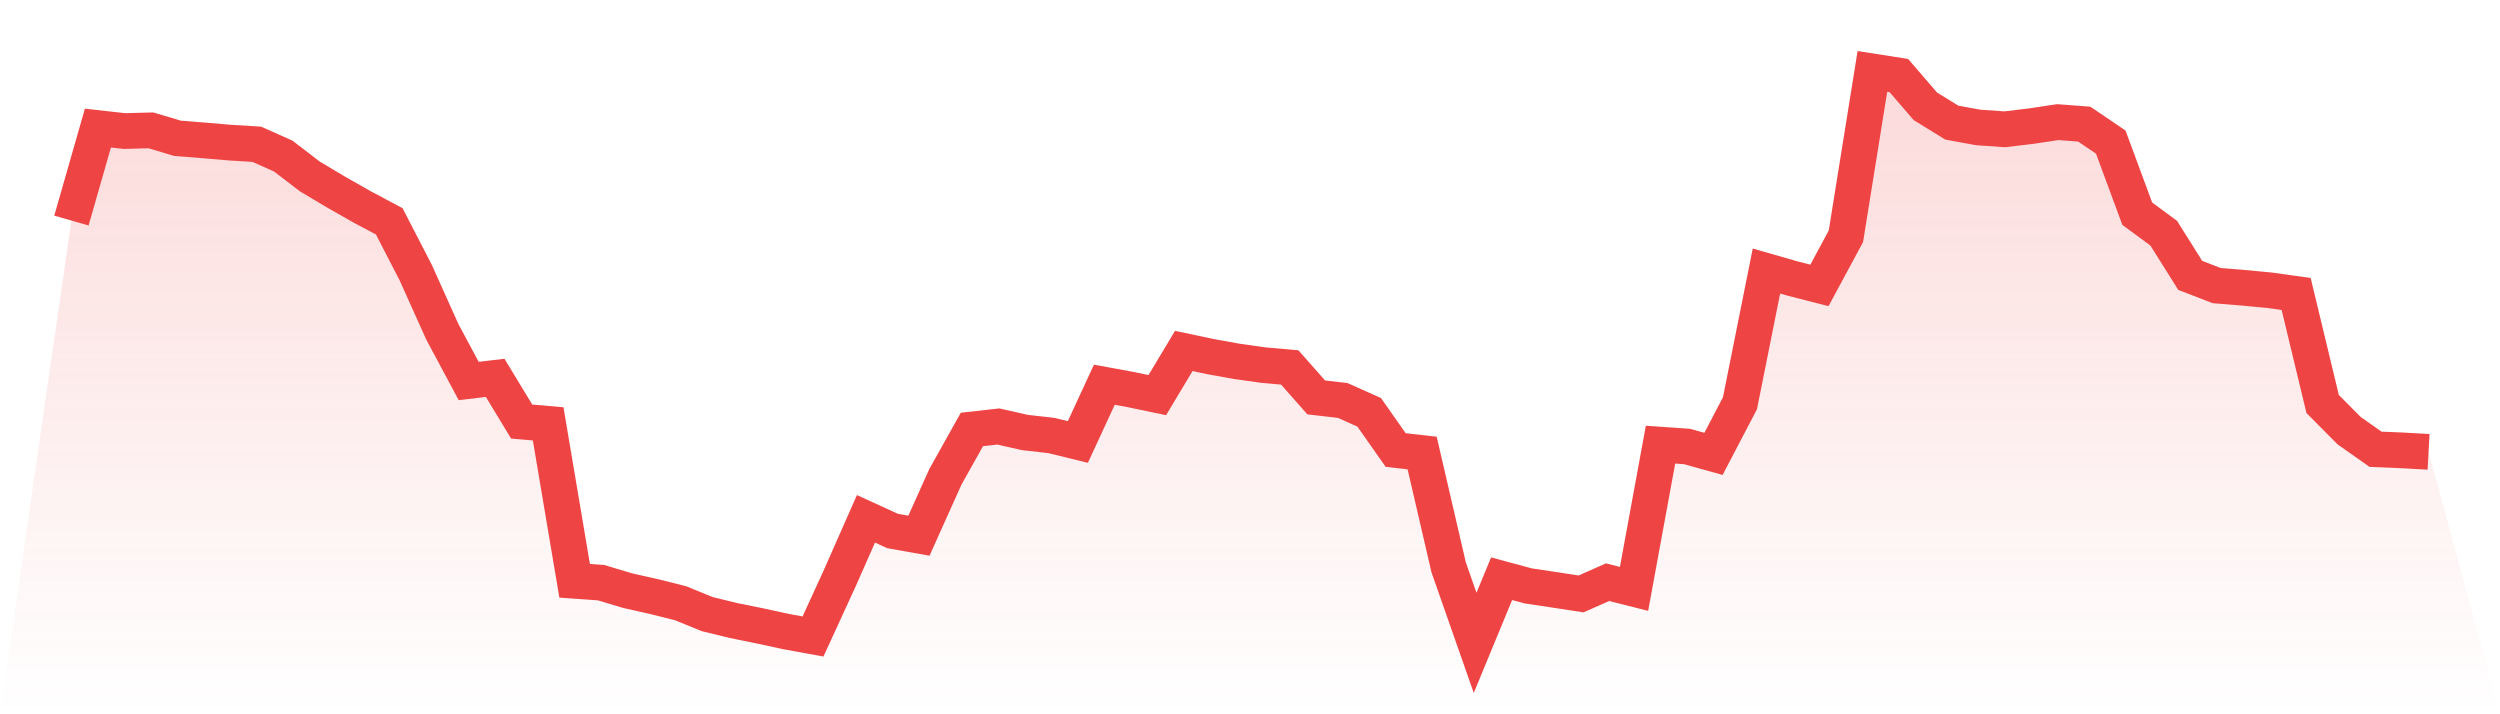
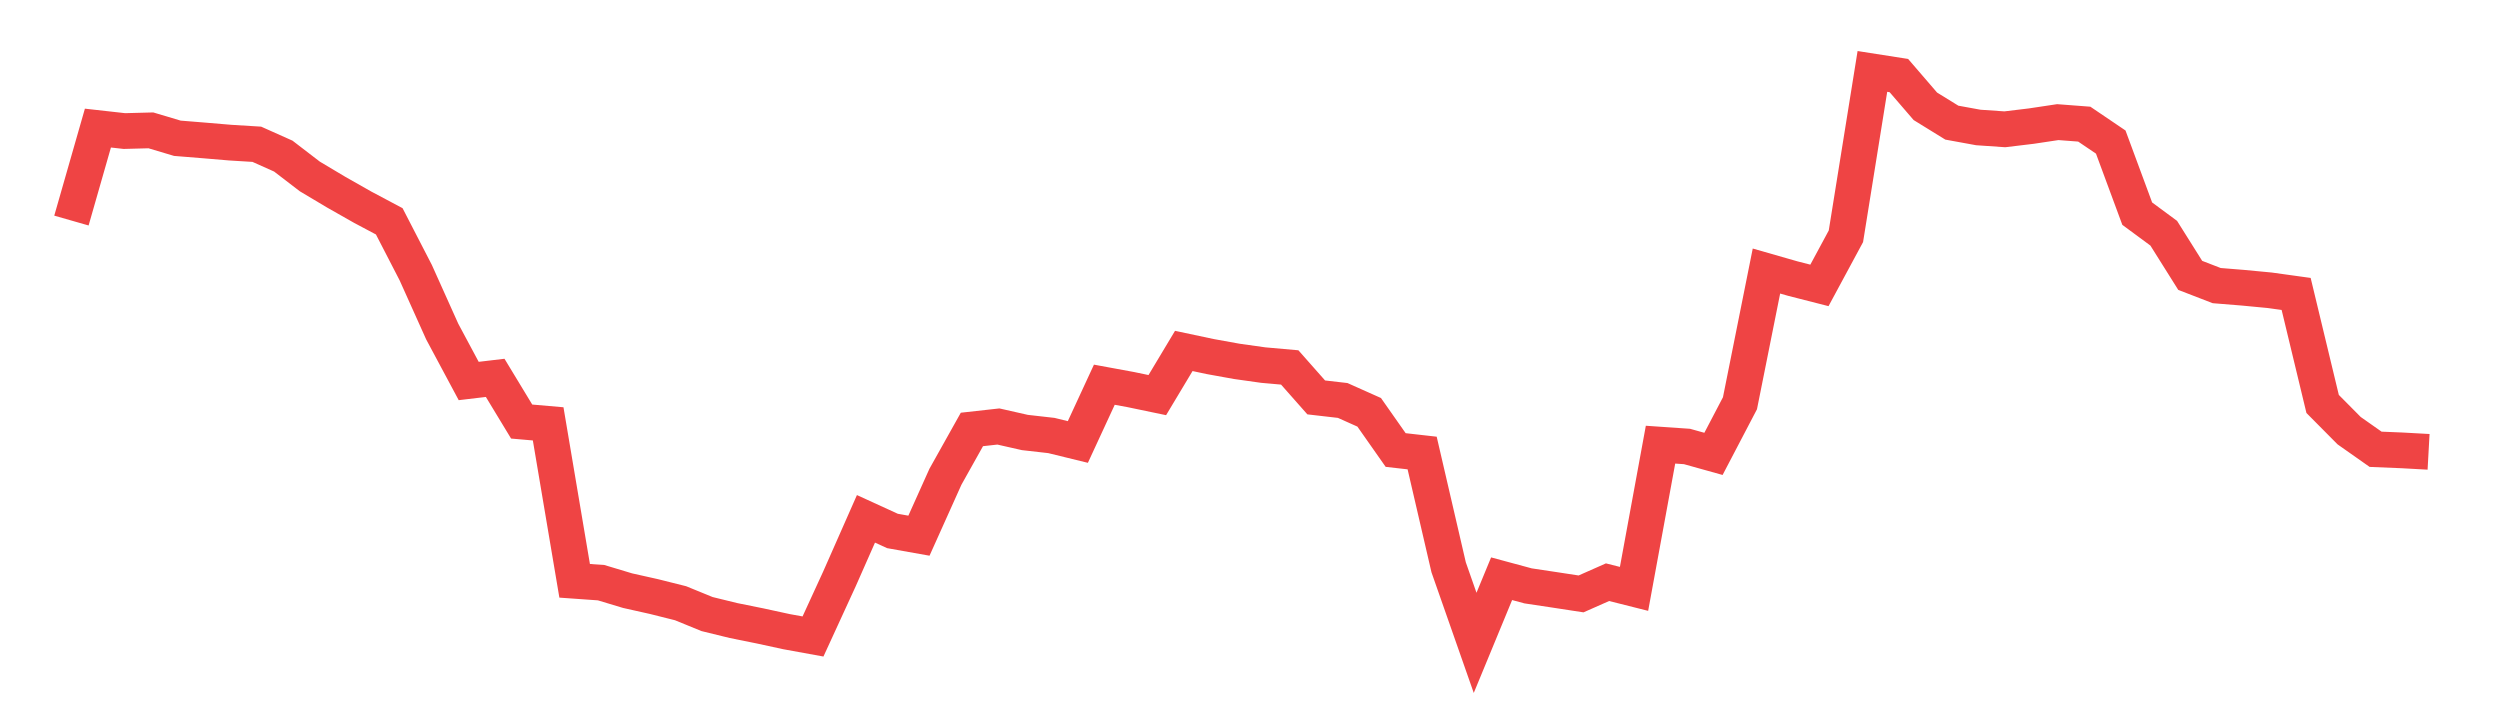
<svg xmlns="http://www.w3.org/2000/svg" viewBox="0 0 140 40">
  <defs>
    <linearGradient id="gradient" x1="0" x2="0" y1="0" y2="1">
      <stop offset="0%" stop-color="#ef4444" stop-opacity="0.2" />
      <stop offset="100%" stop-color="#ef4444" stop-opacity="0" />
    </linearGradient>
  </defs>
-   <path d="M4,12.351 L4,12.351 L5.483,7.173 L6.966,7.339 L8.449,7.3 L9.933,7.743 L11.416,7.863 L12.899,7.988 L14.382,8.079 L15.865,8.742 L17.348,9.88 L18.831,10.764 L20.315,11.606 L21.798,12.394 L23.281,15.267 L24.764,18.567 L26.247,21.336 L27.73,21.16 L29.213,23.607 L30.697,23.736 L32.18,32.525 L33.663,32.63 L35.146,33.077 L36.629,33.409 L38.112,33.781 L39.596,34.388 L41.079,34.751 L42.562,35.051 L44.045,35.373 L45.528,35.643 L47.011,32.414 L48.494,29.055 L49.978,29.734 L51.461,29.998 L52.944,26.698 L54.427,24.049 L55.91,23.884 L57.393,24.22 L58.876,24.388 L60.36,24.751 L61.843,21.544 L63.326,21.817 L64.809,22.126 L66.292,19.653 L67.775,19.968 L69.258,20.236 L70.742,20.445 L72.225,20.577 L73.708,22.255 L75.191,22.426 L76.674,23.089 L78.157,25.201 L79.64,25.369 L81.124,31.769 L82.607,36 L84.09,32.409 L85.573,32.809 L87.056,33.032 L88.539,33.259 L90.022,32.603 L91.506,32.977 L92.989,24.901 L94.472,25.003 L95.955,25.417 L97.438,22.582 L98.921,15.178 L100.404,15.603 L101.888,15.982 L103.371,13.232 L104.854,4 L106.337,4.232 L107.82,5.953 L109.303,6.868 L110.787,7.139 L112.27,7.241 L113.753,7.062 L115.236,6.839 L116.719,6.952 L118.202,7.956 L119.685,11.965 L121.169,13.06 L122.652,15.421 L124.135,15.994 L125.618,16.114 L127.101,16.255 L128.584,16.461 L130.067,22.621 L131.551,24.117 L133.034,25.16 L134.517,25.221 L136,25.303 L140,40 L0,40 z" fill="url(#gradient)" />
  <path d="M4,12.351 L4,12.351 L5.483,7.173 L6.966,7.339 L8.449,7.3 L9.933,7.743 L11.416,7.863 L12.899,7.988 L14.382,8.079 L15.865,8.742 L17.348,9.88 L18.831,10.764 L20.315,11.606 L21.798,12.394 L23.281,15.267 L24.764,18.567 L26.247,21.336 L27.73,21.16 L29.213,23.607 L30.697,23.736 L32.18,32.525 L33.663,32.63 L35.146,33.077 L36.629,33.409 L38.112,33.781 L39.596,34.388 L41.079,34.751 L42.562,35.051 L44.045,35.373 L45.528,35.643 L47.011,32.414 L48.494,29.055 L49.978,29.734 L51.461,29.998 L52.944,26.698 L54.427,24.049 L55.91,23.884 L57.393,24.22 L58.876,24.388 L60.36,24.751 L61.843,21.544 L63.326,21.817 L64.809,22.126 L66.292,19.653 L67.775,19.968 L69.258,20.236 L70.742,20.445 L72.225,20.577 L73.708,22.255 L75.191,22.426 L76.674,23.089 L78.157,25.201 L79.64,25.369 L81.124,31.769 L82.607,36 L84.09,32.409 L85.573,32.809 L87.056,33.032 L88.539,33.259 L90.022,32.603 L91.506,32.977 L92.989,24.901 L94.472,25.003 L95.955,25.417 L97.438,22.582 L98.921,15.178 L100.404,15.603 L101.888,15.982 L103.371,13.232 L104.854,4 L106.337,4.232 L107.82,5.953 L109.303,6.868 L110.787,7.139 L112.27,7.241 L113.753,7.062 L115.236,6.839 L116.719,6.952 L118.202,7.956 L119.685,11.965 L121.169,13.06 L122.652,15.421 L124.135,15.994 L125.618,16.114 L127.101,16.255 L128.584,16.461 L130.067,22.621 L131.551,24.117 L133.034,25.16 L134.517,25.221 L136,25.303" fill="none" stroke="#ef4444" stroke-width="2" />
</svg>